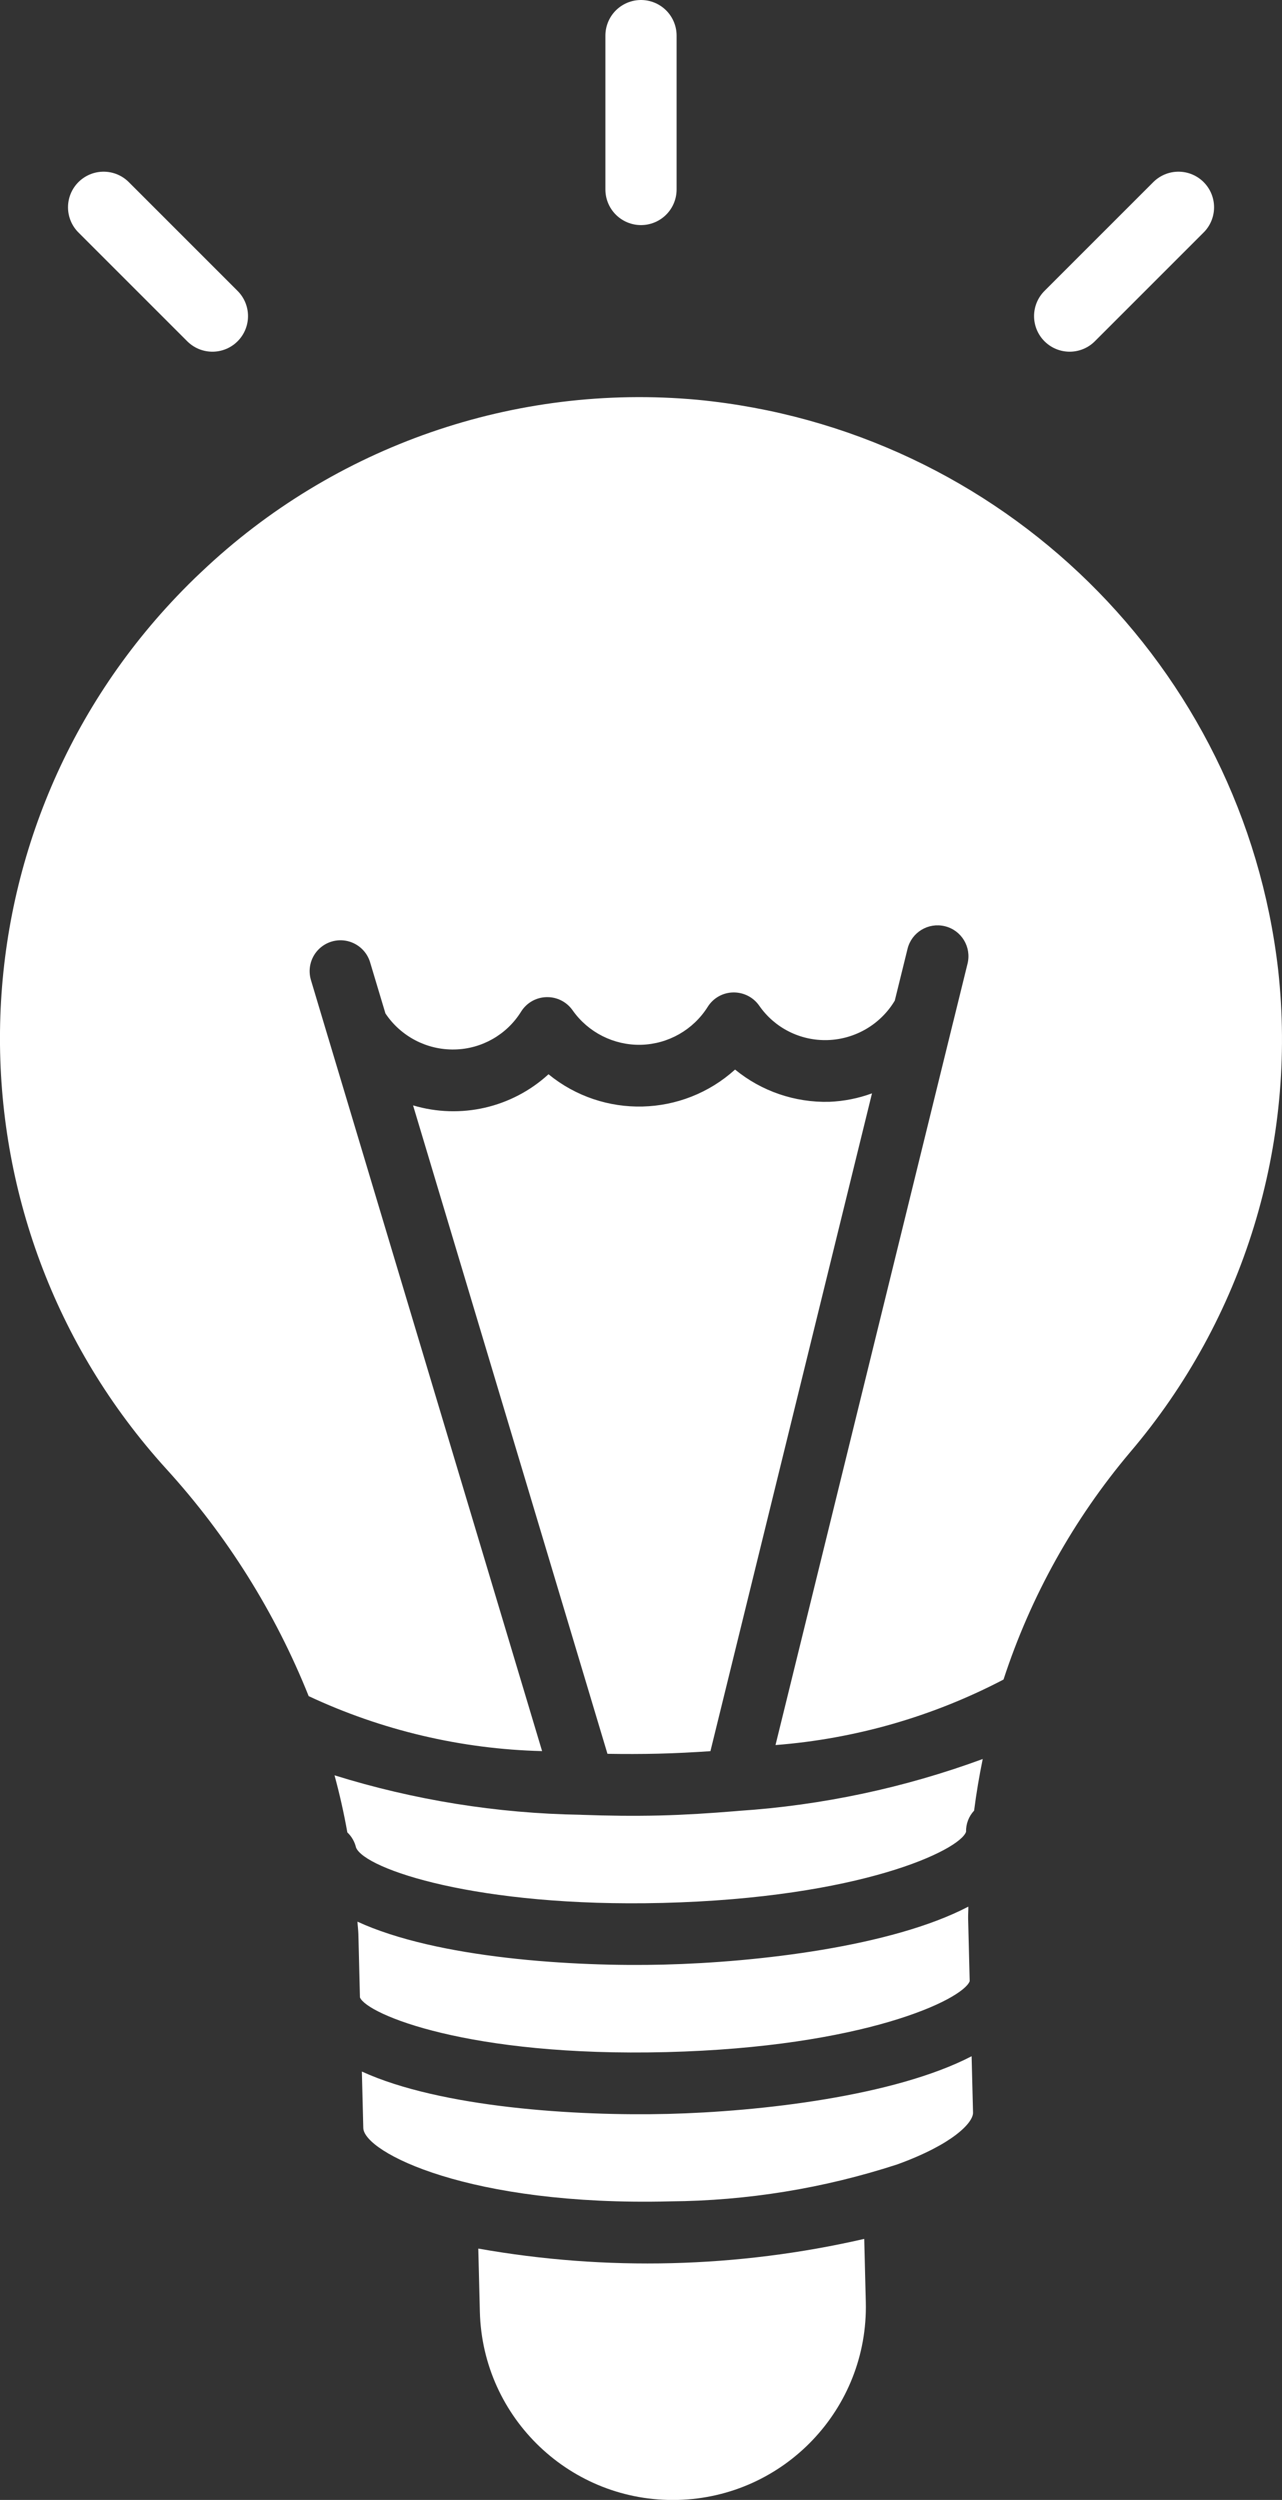
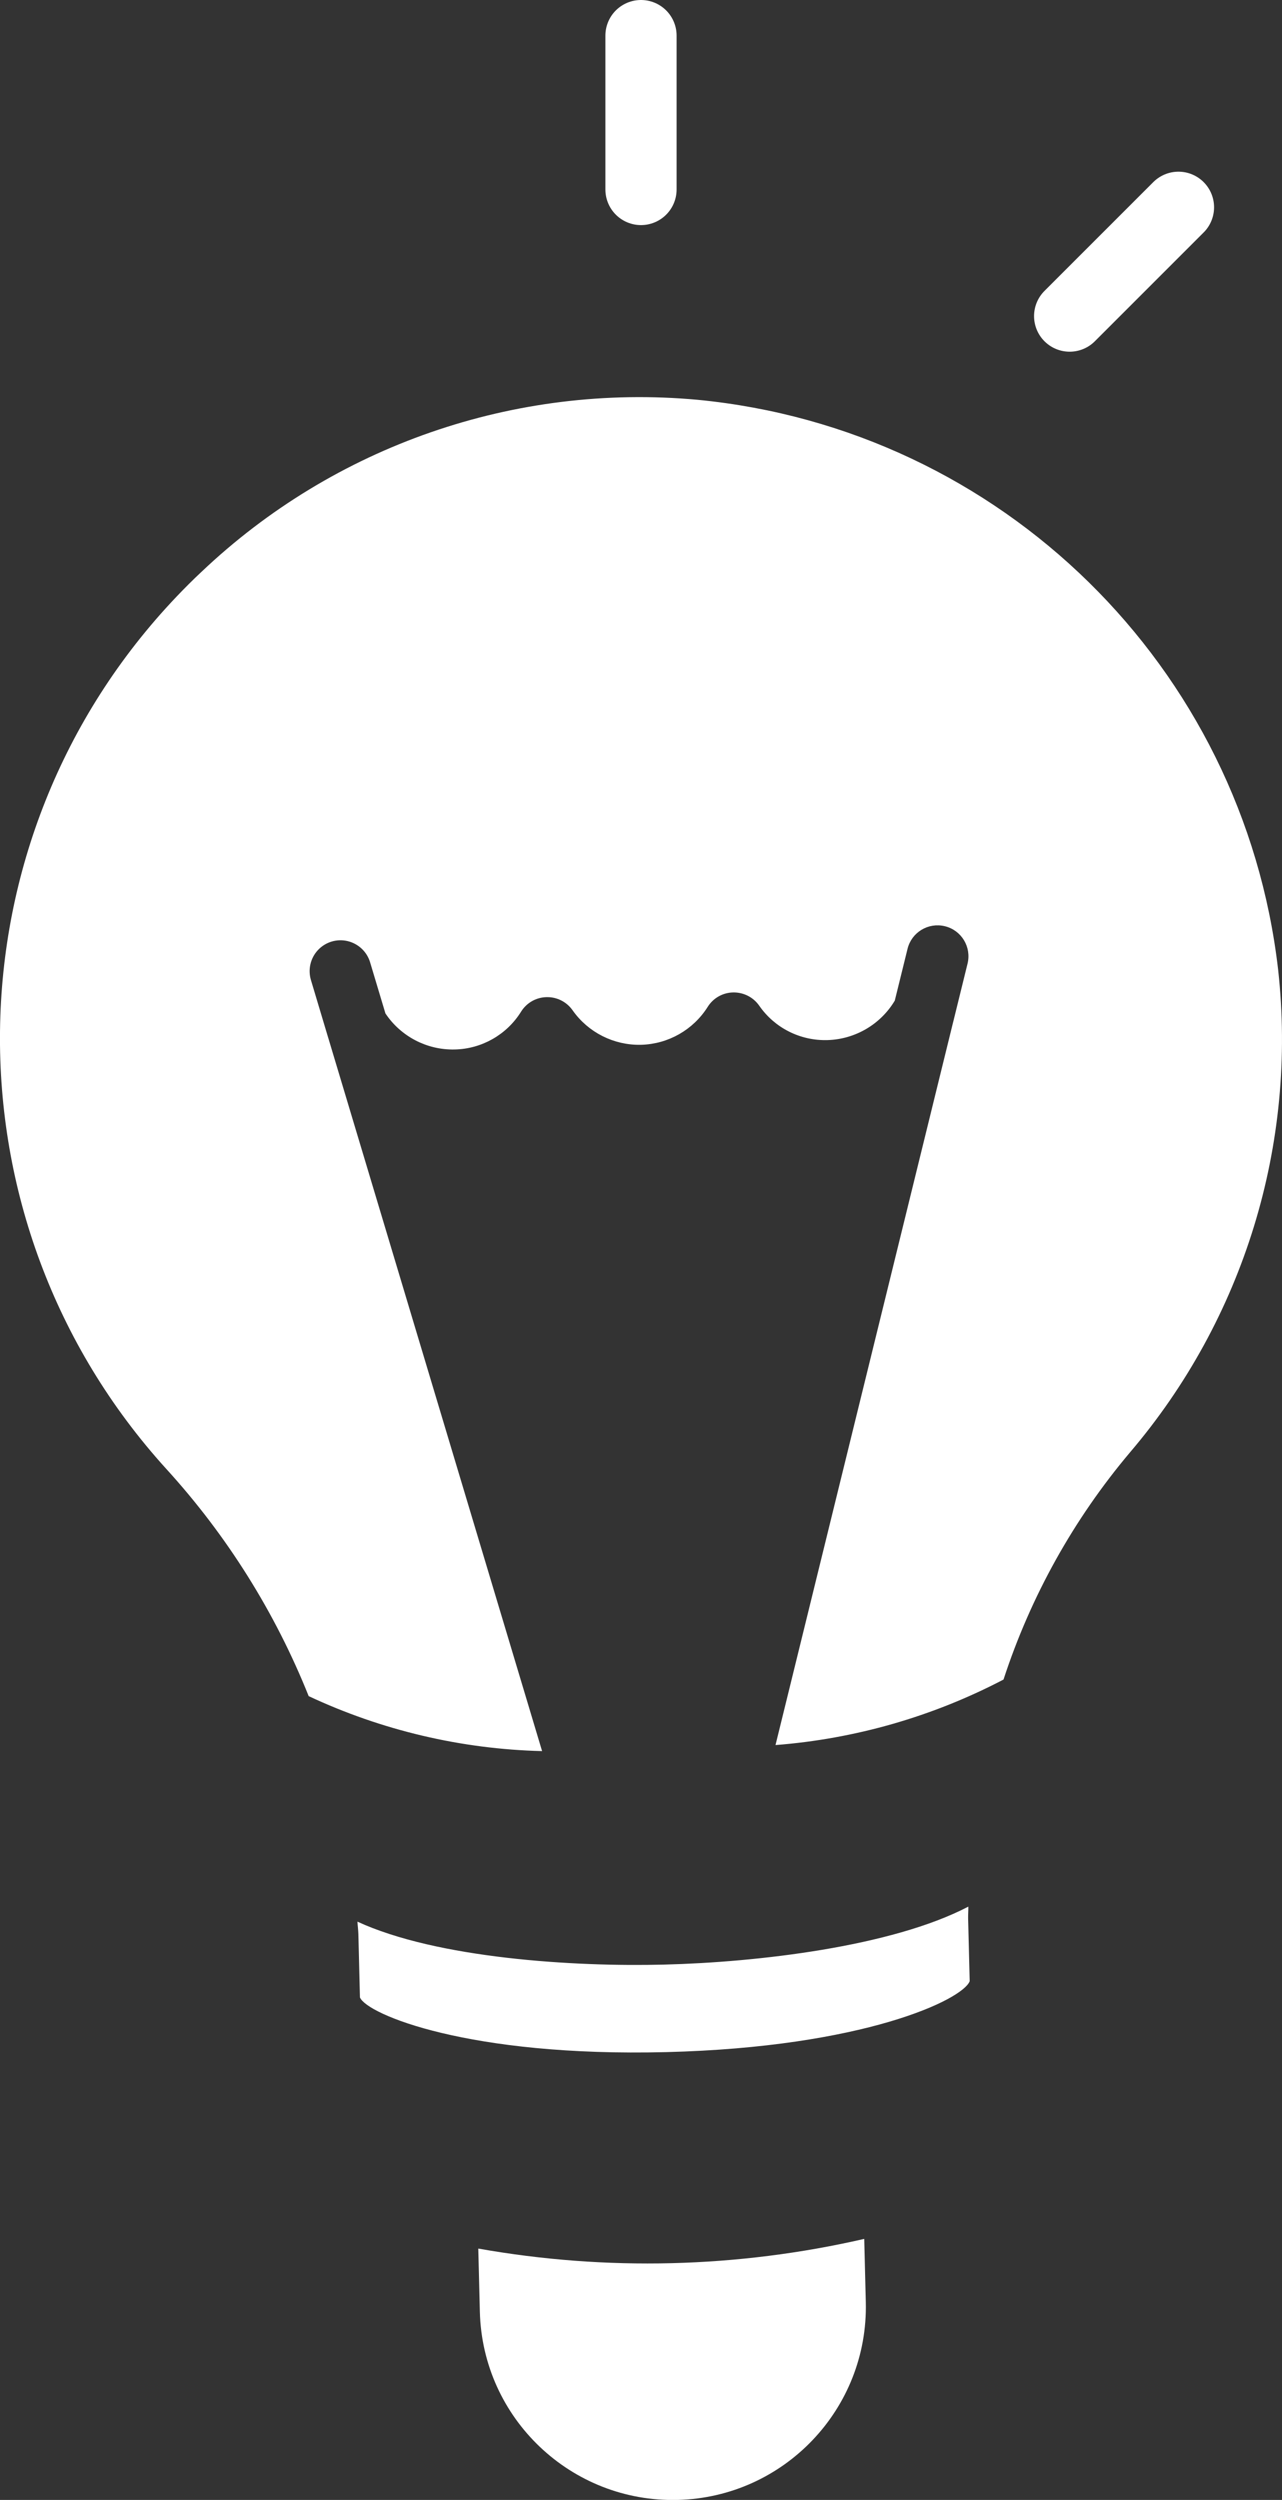
<svg xmlns="http://www.w3.org/2000/svg" version="1.1" id="レイヤー_1" x="0px" y="0px" width="18.004px" height="35.107px" viewBox="0 0 18.004 35.107" style="enable-background:new 0 0 18.004 35.107;" xml:space="preserve">
  <rect x="0" y="0" width="18.004" height="35.107" fill="#333333" stroke="none" />
  <style type="text/css">
	.st0{fill:#FFFFFF;}
	.st1{fill:none;stroke:#FFFFFF;stroke-linecap:round;stroke-miterlimit:10;}
</style>
  <g>
    <g>
      <g>
        <path class="st0" d="M6.717,31.577l0.022,0.888c0.038,1.497,1.282,2.679,2.778,2.642     c1.497-0.038,2.679-1.282,2.642-2.778l-0.022-0.888     C10.358,31.85,8.515,31.896,6.717,31.577z" />
        <path class="st0" d="M5.02,26.986c0.003,0.058,0.011,0.115,0.013,0.173l0.022,0.891     c0.097,0.236,1.523,0.838,4.304,0.768c2.769-0.07,4.161-0.736,4.259-0.996     l-0.022-0.881c-0.001-0.056,0.004-0.11,0.003-0.166     c-1.08,0.564-2.976,0.782-4.271,0.814C8.058,27.622,6.136,27.501,5.02,26.986z" />
-         <path class="st0" d="M5.082,29.091l0.02,0.793c0.009,0.34,1.486,1.101,4.31,1.03     c1.082-0.008,2.157-0.183,3.186-0.518l0,0c0.789-0.285,1.07-0.59,1.067-0.728     l-0.02-0.792c-1.081,0.561-2.971,0.778-4.264,0.81S6.189,29.597,5.082,29.091     z" />
        <path class="st0" d="M9.793,5.614C7.232,5.38,4.694,6.26,2.829,8.031     c-0.12,0.112-0.236,0.228-0.348,0.346c-3.252,3.415-3.315,8.761-0.145,12.252     c0.852,0.935,1.529,2.015,1.999,3.19c1.027,0.481,2.143,0.744,3.278,0.772     l-3.001-10.009c-0.002-0.006-0.004-0.013-0.006-0.019L4.367,13.764     c-0.045-0.149-0.007-0.31,0.099-0.423c0.106-0.113,0.265-0.161,0.416-0.125     c0.151,0.036,0.272,0.15,0.316,0.299l0.215,0.717     c0.216,0.323,0.581,0.514,0.97,0.506c0.382-0.007,0.735-0.208,0.936-0.533     c0.077-0.123,0.211-0.199,0.356-0.202c0.145-0.004,0.282,0.065,0.366,0.184     c0.219,0.312,0.58,0.494,0.962,0.485c0.382-0.01,0.733-0.21,0.936-0.533     c0.077-0.123,0.211-0.199,0.356-0.202s0.282,0.065,0.366,0.184     c0.217,0.315,0.579,0.497,0.962,0.485c0.388-0.012,0.744-0.221,0.943-0.554     l0.179-0.727c0.057-0.233,0.292-0.375,0.525-0.318     c0.233,0.057,0.375,0.292,0.318,0.525l-0.199,0.809     c-0.002,0.006-0.003,0.013-0.005,0.019l-2.493,10.146     c1.119-0.087,2.208-0.4,3.202-0.92c0.381-1.168,0.985-2.252,1.777-3.191     c1.597-1.875,2.35-4.326,2.08-6.775l0,0     C17.46,9.361,14.06,6.025,9.793,5.614z" />
-         <path class="st0" d="M10.321,25.435c-0.343,0.028-0.693,0.051-1.051,0.06     c-0.374,0.009-0.739,0.004-1.098-0.009c-0.007-0.001-0.014-0-0.022-0.001l0,0     c-1.171-0.019-2.334-0.206-3.452-0.554C4.77,25.196,4.83,25.463,4.878,25.733     c0.061,0.057,0.103,0.131,0.122,0.212c0.121,0.303,1.708,0.843,4.306,0.778     c2.78-0.07,4.174-0.741,4.261-0.999c-0.003-0.11,0.038-0.217,0.113-0.297     c0.031-0.244,0.072-0.485,0.121-0.725c-1.1,0.405-2.253,0.65-3.423,0.728     C10.359,25.432,10.34,25.434,10.321,25.435z" />
-         <path class="st0" d="M12.246,15.354c-0.193,0.071-0.396,0.111-0.601,0.119     c-0.481,0.012-0.95-0.148-1.322-0.453c-0.737,0.667-1.851,0.695-2.62,0.066     c-0.513,0.47-1.235,0.636-1.902,0.437l2.73,9.106     c0.236,0.004,0.475,0.004,0.718-0.002c0.246-0.006,0.488-0.019,0.728-0.035     L12.246,15.354z" />
      </g>
    </g>
  </g>
  <g>
    <line class="st1" x1="15.022" y1="4.439" x2="16.55" y2="2.911" />
-     <line class="st1" x1="2.983" y1="4.439" x2="1.455" y2="2.911" />
    <line class="st1" x1="9.002" y1="2.661" x2="9.002" y2="0.5" />
  </g>
</svg>